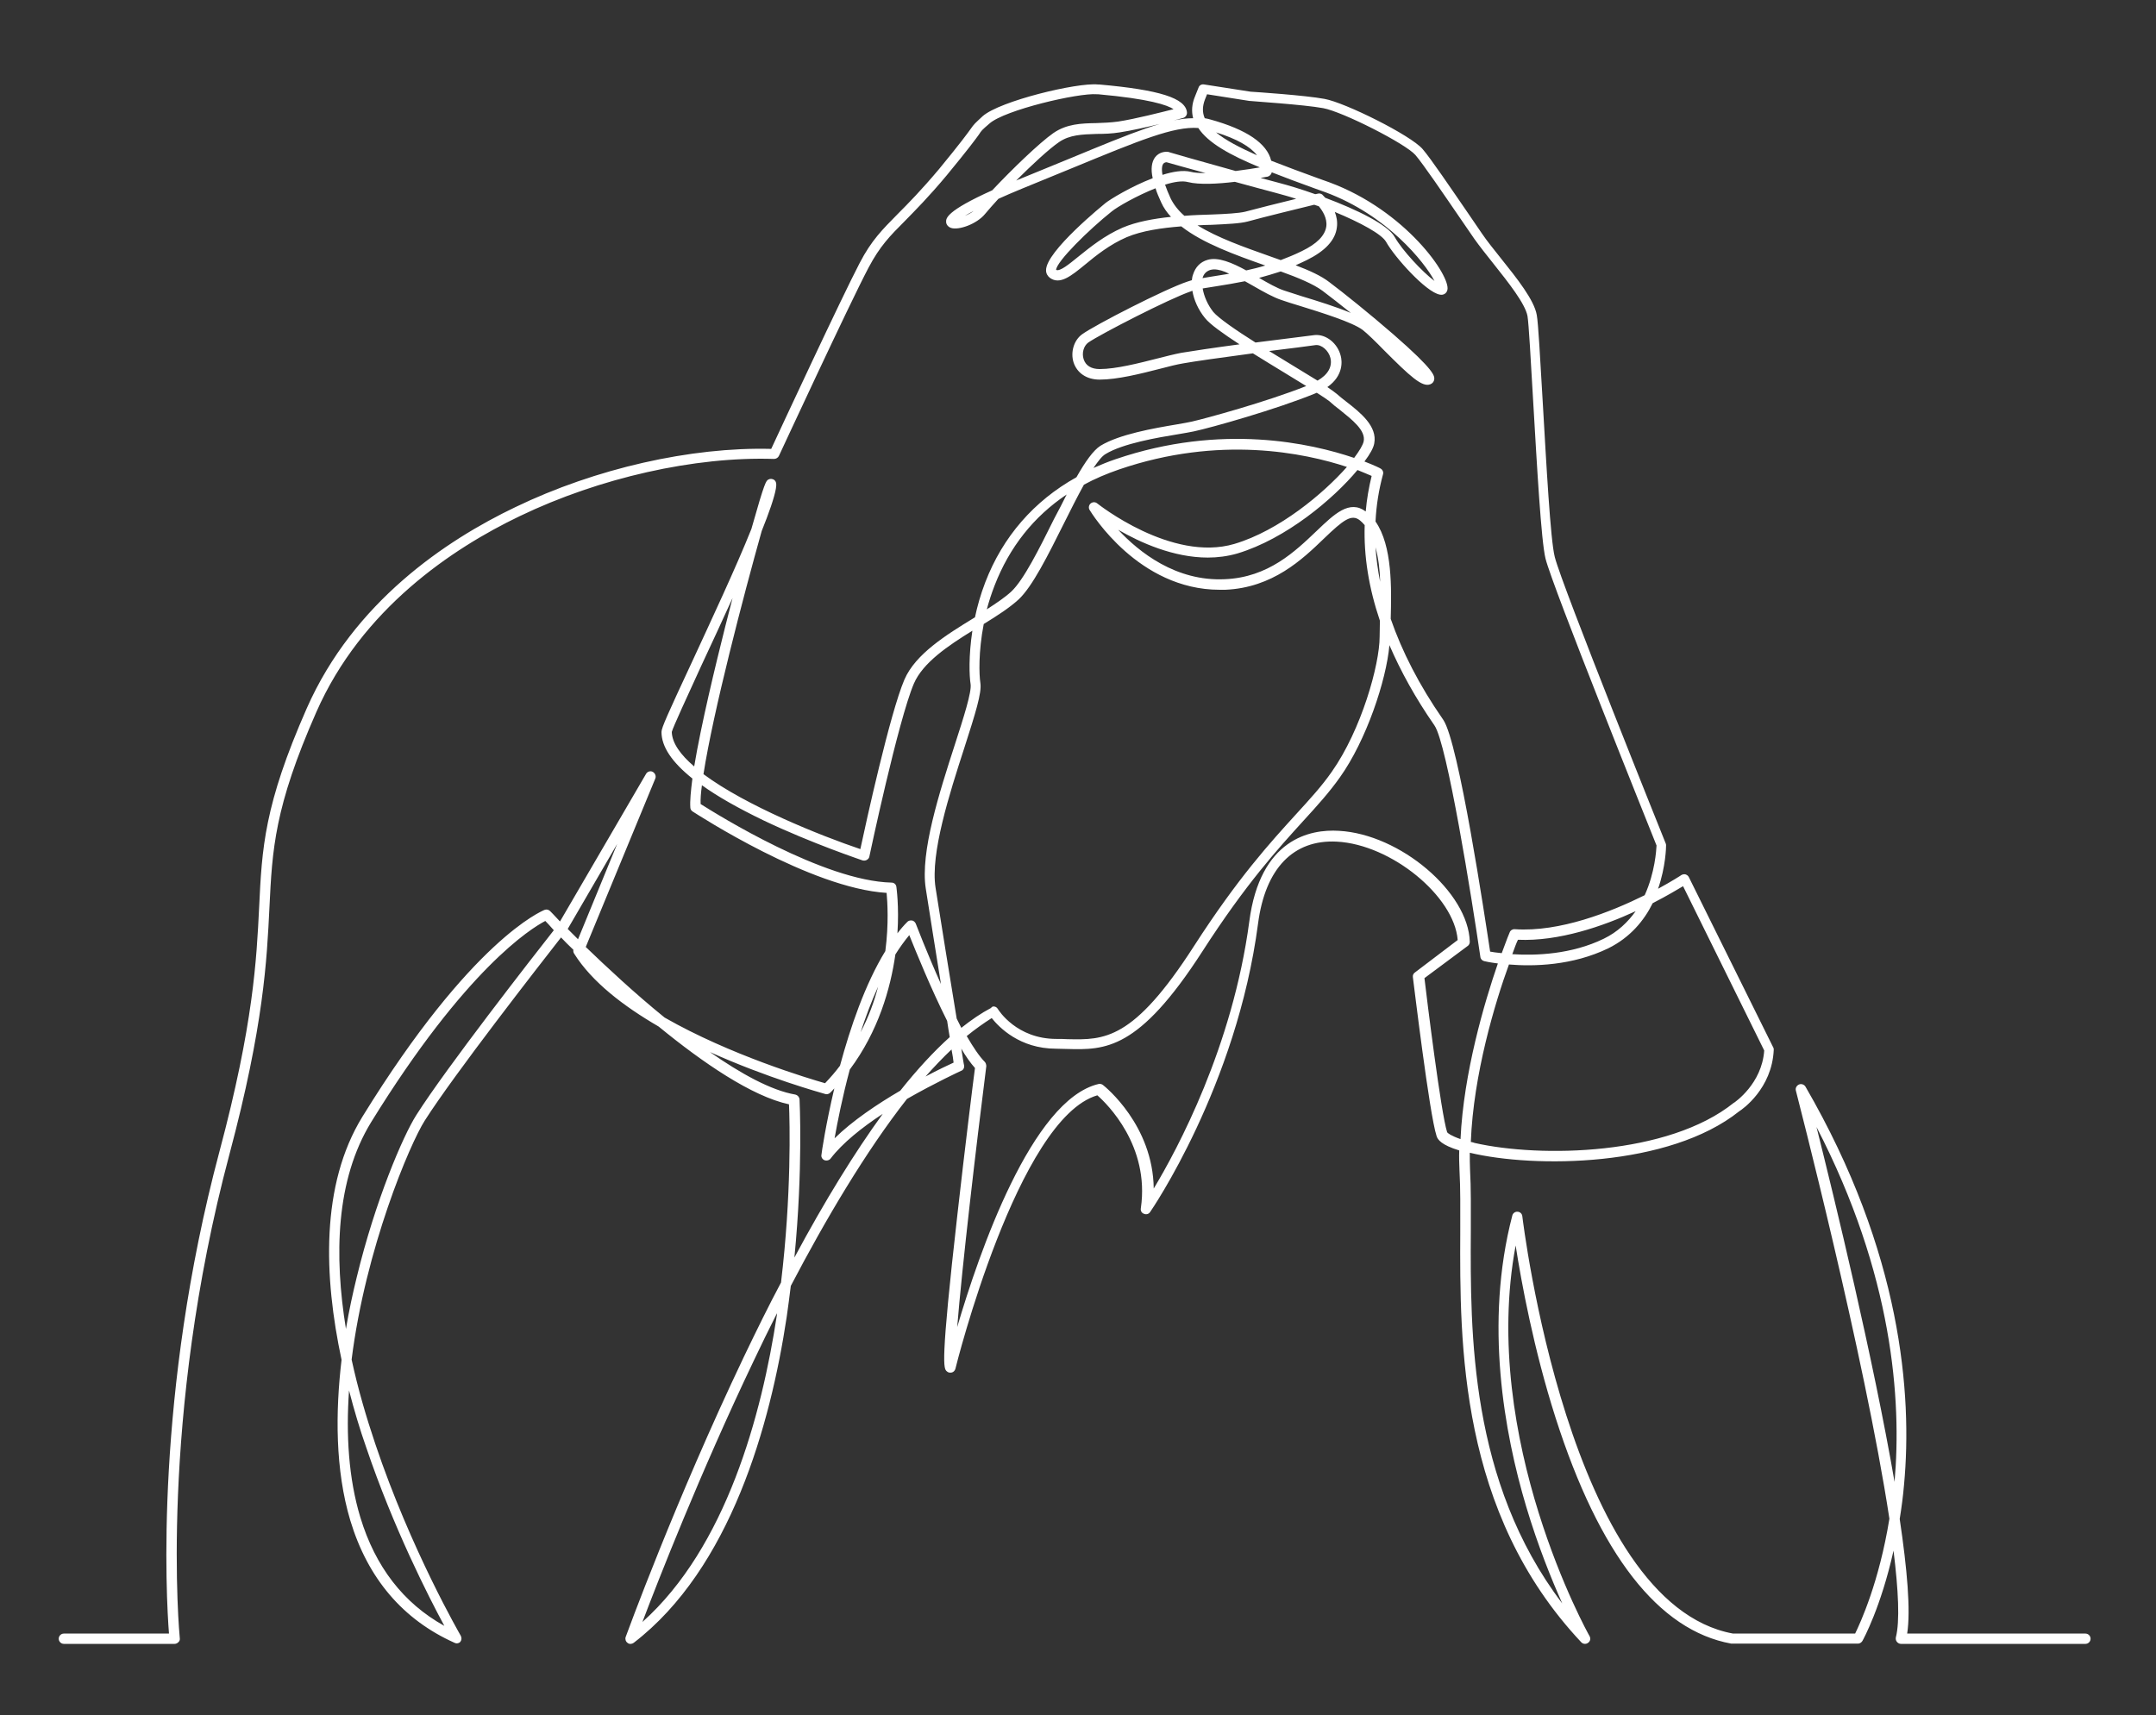
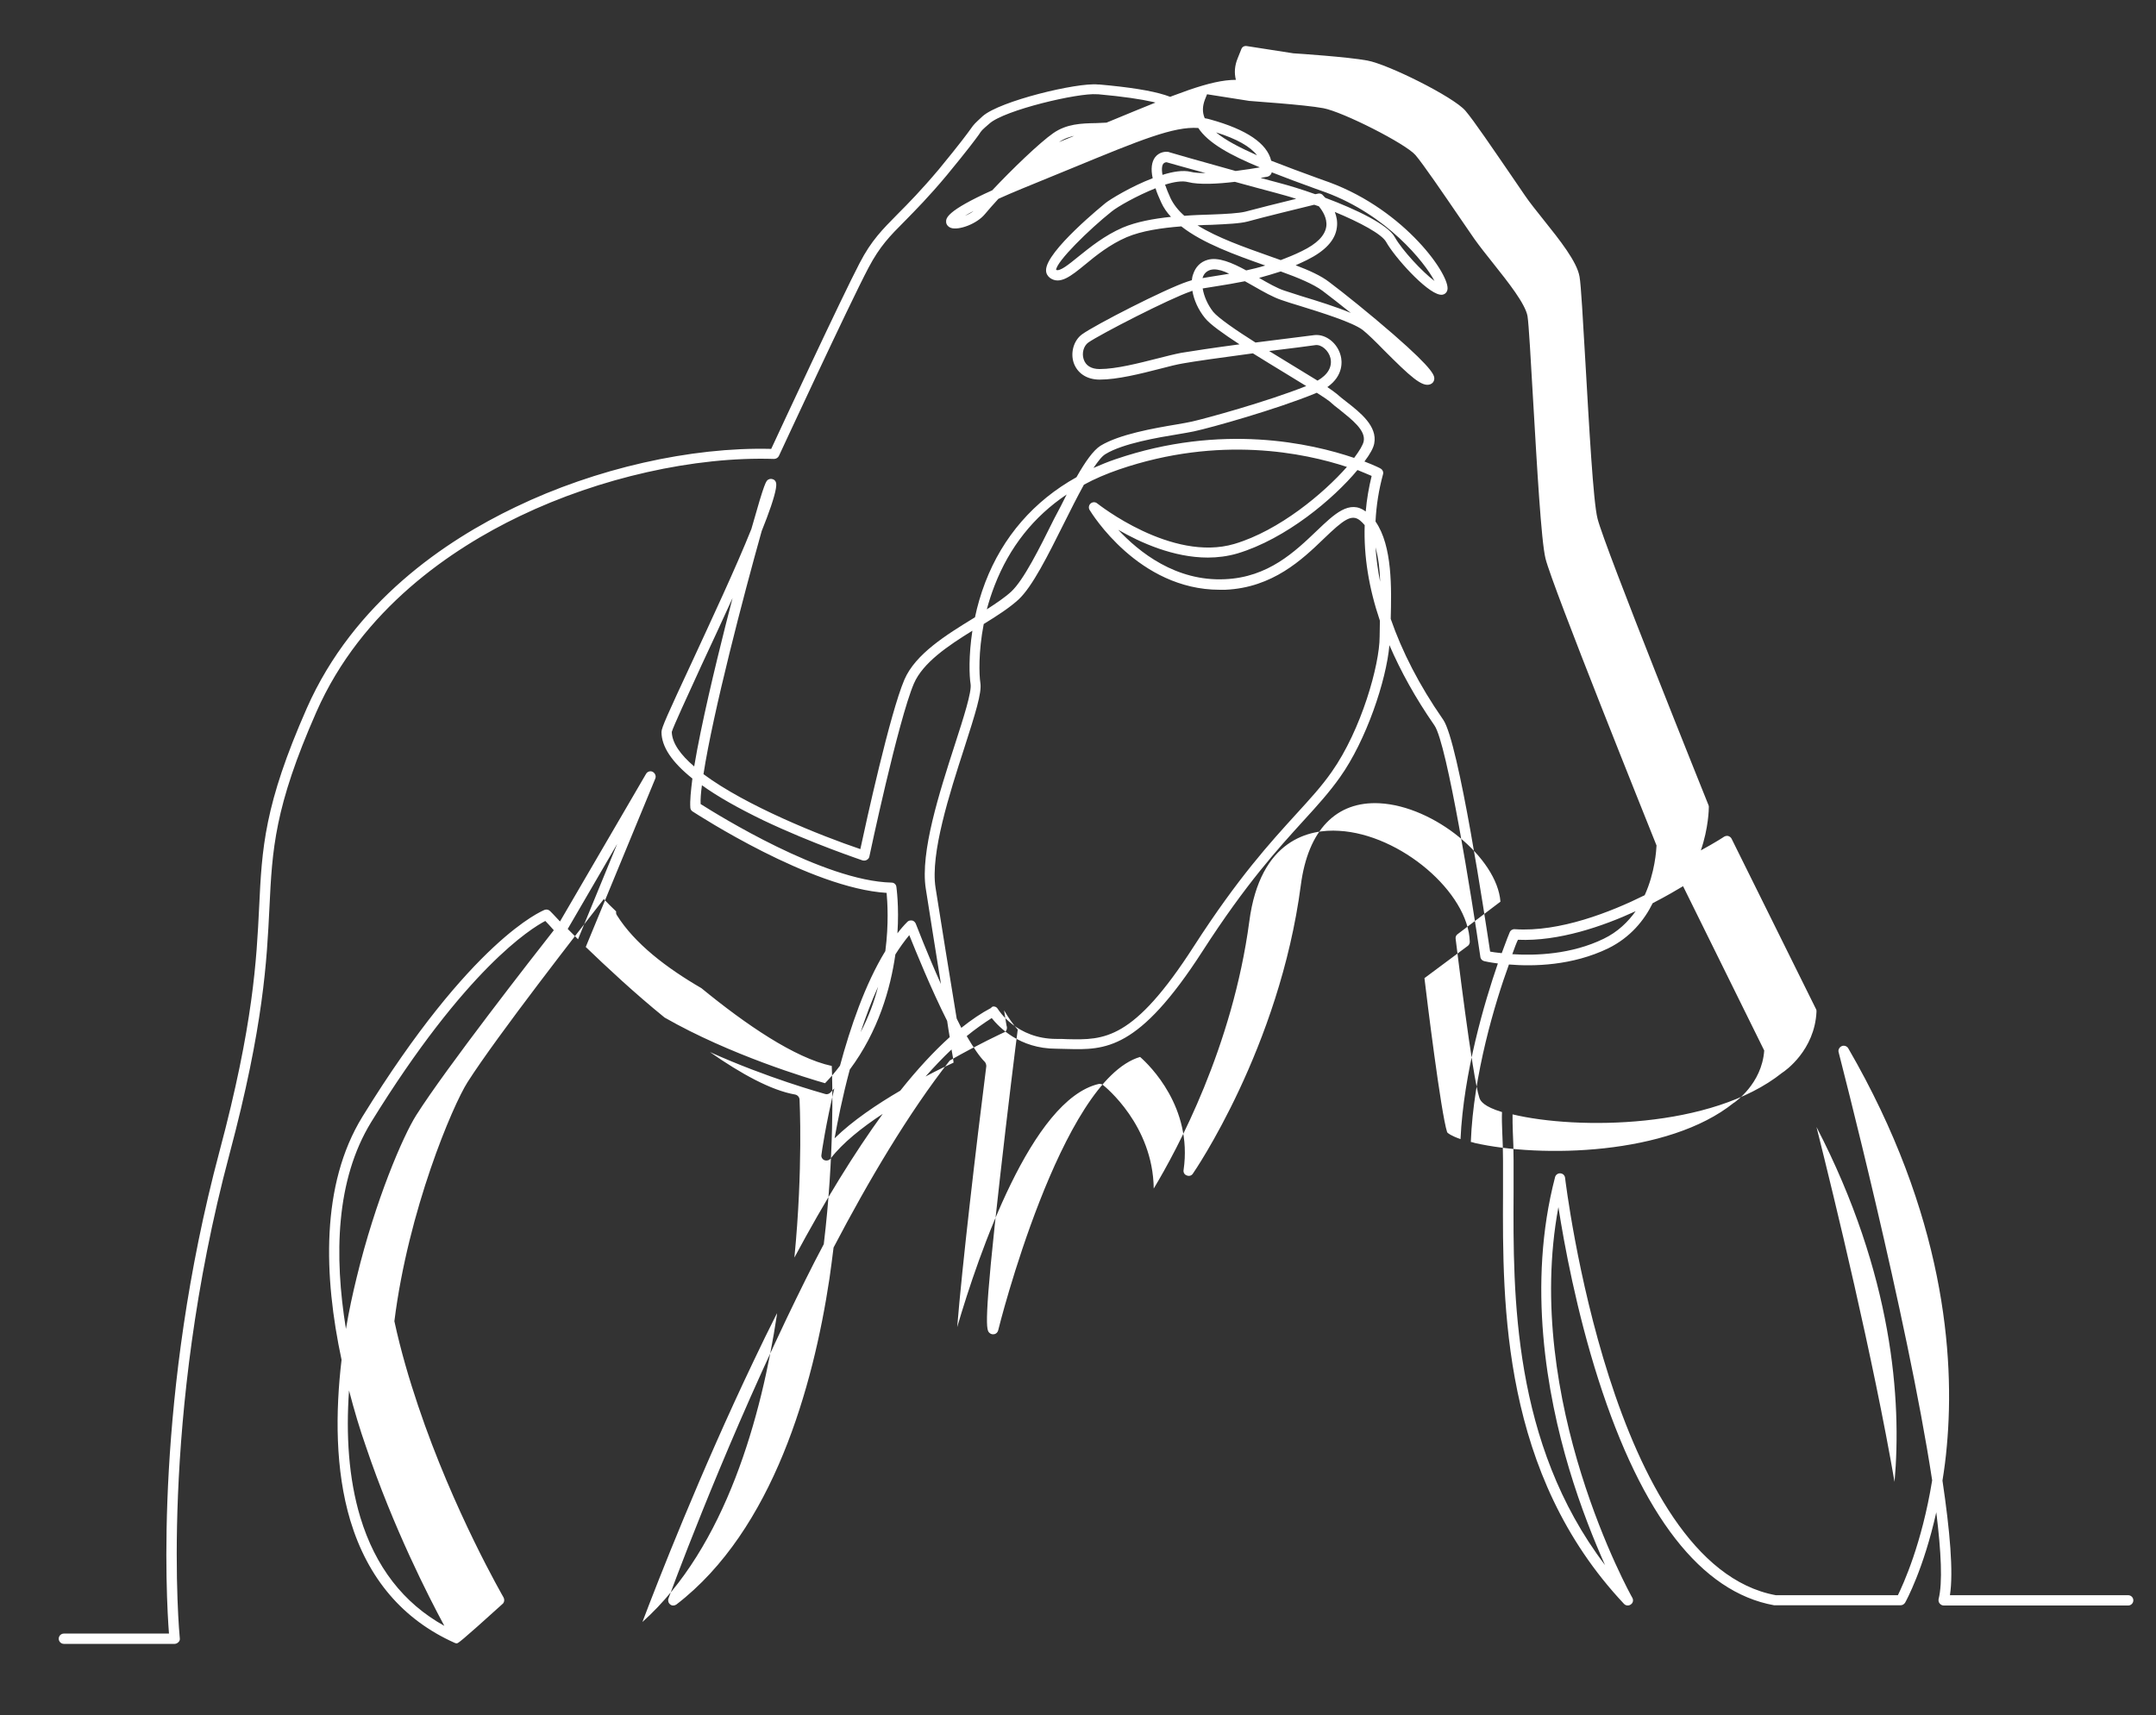
<svg xmlns="http://www.w3.org/2000/svg" version="1.1" x="0px" y="0px" viewBox="0 0 837 666" enable-background="new 0 0 837 666" xml:space="preserve">
  <rect x="0" y="0" width="837" height="666" fill="#333333" stroke="none" />
  <g id="background">
</g>
  <g id="line_art">
    <g>
-       <path fill="#ffffff" d="M177.3,638.1c-0.3,0-0.6-0.1-0.8-0.2c-20.1-9-33.7-25-40.5-47.5c-5.9-19.7-5.8-42.1-3.4-62.4    c-6.9-32.3-8.2-67.9,8.1-94.4c42.4-68.8,69.6-79.8,70.7-80.3c0.8-0.3,1.6-0.1,2.2,0.5c0.1,0.1,1.5,1.5,3.8,4l33.4-57.3    c0.5-0.9,1.7-1.3,2.6-0.8c0.9,0.5,1.4,1.6,1,2.6l-27,65.4c8.1,7.8,18.9,17.9,30.6,27.4c25.5,14.6,56,23.7,62.3,25.5    c2.1-2.2,4.1-4.5,5.8-6.8c4-14.8,9.7-31.6,17.6-44.5c1.4-10.7,0.8-19.2,0.5-22.6c-29.5-1.8-73.4-30.4-75.3-31.6    c-0.5-0.3-0.9-0.9-0.9-1.5c-0.2-2.6,0.2-6.5,0.8-11.3c-8-6.4-12-12.4-12-18.1c0-1.6,2.4-6.9,11.9-27.3c7.2-15.6,17-36.5,23-51.5    c0.1-0.2,0.1-0.5,0.2-0.7c5-17.7,5.5-18,6.4-18.5c0.7-0.4,1.5-0.3,2.2,0.1c1.1,0.8,0.9,2.1,0.7,3.5c-0.6,3.4-2.6,9.2-5.5,16.4    c-7,24.9-18.9,70.4-22.6,94.4c16.5,12.3,45.5,23.9,60.9,29.1c2.2-10.3,11.5-52.7,17.1-65.8c4.3-10,16.3-17.4,26.9-23.9    c0.2-0.1,0.3-0.2,0.5-0.3c0.9-4.3,2.2-8.9,4-13.6c6.8-17.7,18.9-31.6,35.4-40.8c3.4-6,6.5-10.4,9.3-12.2    c7.4-4.5,20.7-6.8,29.6-8.3c2.4-0.4,4.5-0.8,5.9-1.1c5.3-1.2,28.8-7.6,44.4-13.8c-2.4-1.5-5.2-3.2-8-4.9    c-4.2-2.6-8.6-5.2-12.7-7.8c-11.4,1.5-23.3,3.2-27.1,3.9c-2.4,0.4-5.6,1.2-9,2.1c-7.4,1.9-16.5,4.2-23.4,4.2    c-5,0-8.7-2.5-10.1-6.6c-1.3-4,0.1-8.7,3.3-11c4.8-3.5,32.2-17.6,41-20.5c0.5-0.2,1.1-0.3,1.6-0.5c0.1-0.8,0.2-1.6,0.5-2.3    c0.9-2.8,2.8-4.8,5.6-5.6c4.1-1.2,9.5,1.1,15,4.1c2.3-0.5,4.8-1.1,7.4-1.9c-11.6-4.1-24.2-8.6-32.6-15.2    c-7.6,0.6-15.3,1.7-21.2,4.2c-6.5,2.8-11.9,7.1-16.1,10.6c-5.5,4.5-9.8,8-13.7,5.2c-0.9-0.7-1.5-1.7-1.5-2.9    c-0.2-7.4,22.8-25.9,23-26.1c1.7-1.4,10-6.5,18.4-9.7c-0.8-3.6-0.4-6.3,0.9-8.1c1.6-2.1,4-2.3,5.2-2.1c0.1,0,0.2,0,0.3,0.1    c0.2,0.1,12.8,3.7,25.8,7.3c3.8-0.5,7.2-1,9.4-1.4c-11.6-4.8-20.1-9.5-23.9-15.3c-9.5-0.7-22.8,4.8-48.3,15.3    c-5.9,2.4-12.6,5.2-20,8.2c-3.6,1.5-6.7,2.8-9.3,4c-2,2.2-3.8,4.2-5.2,5.9c-3.2,3.9-10.2,6.4-13.2,5.4c-1.1-0.4-1.9-1.3-1.9-2.4    c0-1.3-0.1-4.1,17.9-12.2c7.7-8.2,18.4-18.5,23.7-22.2c5.2-3.6,10.8-3.8,16.7-3.9c2.8-0.1,5.6-0.2,8.5-0.6    c6.6-1,16.7-3.6,21.5-4.8c-2.4-1.6-9.3-4-29.3-5.8l-0.5,0c-7.1-0.6-35.8,6.1-41.7,11.4c-3,2.6-3,2.6-4.1,4.3    c-1.3,1.8-4,5.5-12.4,15.7c-7,8.4-12.2,13.6-16.3,17.8c-5.9,5.9-9.7,9.8-14.1,18.1c-7.6,14.4-34.5,72.5-34.8,73.1    c-0.3,0.7-1.1,1.2-1.9,1.2c-30.8-1-67.7,7.3-98.7,22.2c-26.3,12.6-61.4,36.1-79,76.1c-16.3,37-17.1,53.3-18.2,75.9    c-1,20.4-2.2,45.8-15.5,95.7c-27.5,103-19.4,187.1-19.3,188c0.1,0.6-0.1,1.1-0.5,1.5c-0.4,0.4-0.9,0.7-1.5,0.7h-43    c-1.1,0-2-0.9-2-2s0.9-2,2-2h40.8c-1.1-14-5.6-92.8,19.6-187.2c13.2-49.4,14.4-74.6,15.4-94.8c1.1-23,1.9-39.6,18.5-77.3    c18.2-41.2,54-65.2,81-78.1c31.1-15,68.1-23.4,99.3-22.6c3.9-8.4,27.3-58.7,34.3-72.1c4.6-8.9,8.9-13.1,14.8-19.1    c4.1-4.1,9.2-9.3,16.1-17.5c8.3-10.1,10.9-13.7,12.2-15.5c1.4-2,1.6-2.1,4.7-5c6.7-5.9,36.6-13.1,44.7-12.3l0.5,0    c23.6,2.1,33.5,5.3,34.1,10.8c0.1,1-0.5,1.9-1.5,2.2c-0.6,0.2-15.5,4.2-24.6,5.6c-3.1,0.5-6.1,0.6-9,0.6    c-5.6,0.2-10.4,0.3-14.6,3.2c-3.8,2.6-10.4,8.7-16.6,14.9c0.2-0.1,0.5-0.2,0.7-0.3c7.4-3,14.1-5.8,20-8.2    c24.9-10.3,38-15.7,48-15.7c-0.7-2.7-0.5-5.5,0.7-8.4l1.4-3.5c0.3-0.9,1.2-1.4,2.2-1.2l18,2.8c1.7,0.1,21.2,1.4,28.7,2.8    c7.9,1.4,33.5,14.1,38.1,19.5c3.2,3.7,11.1,15.4,17.5,24.7c2.1,3.1,4.1,6,5.6,8.2c1.9,2.8,4.5,6,7.2,9.4c6.4,8,13,16.3,14,22.1    c0.6,3.2,1.3,16.6,2.3,33.5c1.4,24,3,54,4.7,60.5c2.7,10.9,42.7,110.3,43.1,111.3c0.1,0.2,0.1,0.5,0.1,0.7c0,0.6-0.1,8.1-3.1,16.8    c5.5-3,8.9-5.2,9-5.3c0.5-0.3,1.1-0.4,1.6-0.3c0.6,0.2,1,0.5,1.3,1l32.8,66.2c0.2,0.3,0.2,0.6,0.2,1c-0.7,15-12.1,23-13.4,23.8    c-27.3,21.8-79.6,22.1-104.6,16.1c0,2.2,0,4.4,0.1,6.6c0.4,7,0.3,15.2,0.3,23.9c-0.2,39.3-0.5,97.1,35.5,144.5    c-4.1-9.2-9.4-22.2-14-37.6c-8.5-28.5-16.3-71.2-5.4-113c0.2-0.9,1.1-1.6,2.1-1.5c1,0.1,1.7,0.8,1.8,1.8    c0.2,1.5,18,150.3,81.8,162h47.4c2-4.1,9.3-19.9,13.3-44.6c-9.7-63.7-36-164.9-36.3-166.2c-0.3-1,0.3-2,1.2-2.4    c0.9-0.4,2,0,2.5,0.8c37.4,64.5,41.5,119.6,38.3,154.4c-0.4,4.7-1,9.2-1.7,13.5c2.9,19.5,4.3,35.5,2.9,44.5h69.2c1.1,0,2,0.9,2,2    s-0.9,2-2,2h-71.6c-0.6,0-1.2-0.3-1.6-0.8c-0.4-0.5-0.5-1.1-0.4-1.7c1.6-6.2,1-18.3-0.9-33.7c-4.9,22-11.7,34.4-12.1,35.1    c-0.4,0.6-1,1-1.7,1h-48.8c-0.1,0-0.2,0-0.4,0c-28.2-5.1-51.2-34.6-68.2-87.7c-8.5-26.6-13.3-52.7-15.5-66.9    c-14,75.1,28.2,150.9,28.7,151.7c0.5,0.9,0.3,2-0.6,2.6c-0.8,0.6-1.9,0.5-2.6-0.2c-47.5-50.5-47.2-116.1-47-159.6    c0-8.6,0.1-16.8-0.3-23.6c-0.1-2.6-0.2-5.2-0.1-7.8c-6.9-2.1-8.4-4.2-8.8-5.6c-2.8-8.5-8.9-59.6-9.2-61.7    c-0.1-0.7,0.2-1.4,0.8-1.8l16.6-12.6c-1.3-17-25.8-37.1-46.9-38.2c-16.9-0.9-27.8,10.4-30.6,31.8c-8.3,63.2-41.6,111.6-41.9,112    c-0.5,0.8-1.5,1.1-2.4,0.7c-0.9-0.3-1.4-1.2-1.2-2.2c3.5-24.2-13.1-40.5-16.9-43.8c-30.8,9-54.9,105.2-55.1,106.2    c-0.2,0.7-0.7,1.2-1.3,1.4c-0.7,0.2-1.5,0.1-2-0.4c-1.3-1.1-2.6-2.2,4.1-61.1c2.9-25.7,6.1-51.5,6.8-56.7    c-1.7-1.9-3.5-4.4-5.3-7.5c0.6,3.9,1,6.4,1.1,6.5c0.1,0.9-0.3,1.8-1.2,2.1c-0.2,0.1-9.8,4.5-21,10.9c-16,20.4-31.6,46.8-45.1,72.6    c-0.5,4-1,8-1.6,12.1c-6.3,41.8-21.8,97.6-59.4,126.5c-0.7,0.5-1.7,0.6-2.4,0c-0.7-0.5-1-1.5-0.7-2.3    c0.2-0.5,19.2-52.8,45.9-108.8c4.9-10.2,9.6-19.8,14.4-28.8c4.1-34.1,3.4-62.4,3.1-69.2c-14.4-3.1-33.4-16.1-50.6-30.2    c-13.6-7.9-25.9-17.3-32.8-28.3c-0.3-0.4-0.4-1-0.3-1.5c-1.8-1.7-3.4-3.3-4.8-4.8c-8.6,11-41.5,53.2-52.9,71.1    c-5.8,9.1-23,49.7-28.4,92.8c2.5,11.6,5.8,22.7,9.2,32.8c13.8,41.1,33,74.1,33.2,74.5c0.4,0.8,0.3,1.7-0.2,2.3    C178.4,637.9,177.8,638.1,177.3,638.1z M135.5,539.9c-1.2,17.1-0.2,34.1,4.4,49.3c5.8,19.1,16.7,33.3,32.6,42.1    c-6.1-11.3-19.8-38.1-30.4-69.5C139.7,555,137.5,547.6,135.5,539.9z M301.7,509.8c-3.2,6.3-6.2,12.5-9.1,18.6    c-20.9,43.8-37.1,85.3-43.2,101.4c32.5-29.1,46.3-80.3,52.2-119.2C301.6,510.3,301.6,510,301.7,509.8z M705.2,437.6    c7.1,28.3,22,89.7,30.3,137.8C738.3,543.7,734.9,495,705.2,437.6z M211.7,357.6c-5.6,2.9-30.9,18.6-67.6,78.1    c-13.8,22.5-14.4,52-9.8,80.3c1.2-7.2,2.7-14,4.2-20.1c7.2-29.7,17.9-54.7,23.1-62.9c11.6-18.3,45.3-61.5,53.4-71.8    C213.6,359.6,212.5,358.4,211.7,357.6z M375.3,402.3c2.5,4.3,4.9,7.9,7,10c0.4,0.4,0.6,1.1,0.6,1.7c-4,31.5-9.4,77.8-11.3,101.3    c8.4-28.6,28.9-88.3,54.9-94.4c0.6-0.1,1.2,0,1.7,0.4c0.9,0.7,19.4,15.6,19.7,40.2c9.1-15.1,30.6-55,37.1-103.7    c4.2-32.1,23.6-35.9,34.8-35.2c23.8,1.3,50.3,23.9,50.8,43.1c0,0.6-0.3,1.3-0.8,1.6L553,379.8c0.9,7.7,6.4,52.4,8.8,59.8    c0.2,0.4,1.5,1.4,5.2,2.7c1.2-25.8,9.3-53.1,14.5-68.2c-3.1-0.4-5-0.8-5.3-0.9c-0.8-0.2-1.4-0.8-1.5-1.7    c-3.3-22.6-12.9-82.7-17.8-89.8l-0.2-0.3c-7.2-10.4-12.9-20.7-17.3-30.9c-1.2,13.7-9,37-19.2,51.3c-4.1,5.8-8.7,10.9-14.1,16.8    c-9.9,10.9-22.3,24.4-39.3,50.8c-24.8,38.5-37.7,38.3-52.6,37.9c-1.4,0-2.8-0.1-4.2-0.1c-14.2,0-22.2-8.4-25-11.9    C381.9,397.3,378.6,399.6,375.3,402.3z M275.6,408.5c12,8.4,23.8,14.9,33.1,16.5c0.9,0.2,1.6,0.9,1.7,1.9c0,0.3,1.4,26.8-2,61.4    c11.9-22.2,23.4-40.8,34.3-55.8c-8.1,5.3-15.7,11.4-20.2,17.3c-0.5,0.7-1.5,1-2.4,0.7c-0.8-0.3-1.4-1.2-1.2-2.1    c0.1-1.1,1.7-11.8,5-25.8c-0.5,0.6-1,1.1-1.6,1.7c-0.5,0.5-1.3,0.7-1.9,0.5C318.7,424.3,298,418.6,275.6,408.5z M571,443.4    c0.5,0.1,1,0.2,1.5,0.4c25.5,5.8,75.1,4.9,100.6-15.6c0.1,0,0.1-0.1,0.2-0.1c0.1-0.1,10.7-7.2,11.6-20.2l-31.5-63.8    c-2.3,1.4-6.4,3.8-11.8,6.6c-3.3,6.7-8.7,13.3-17.2,17.5c-14,6.8-29.1,7.1-38.6,6.3C580.4,389.3,572,417.2,571,443.4z     M329.9,415.3c-2.9,10.8-4.8,20.5-5.9,26.7c6.9-6.8,16.6-13.3,25.5-18.5c6.6-8.3,13-15.2,19.2-20.8c-0.3-1.9-0.7-4-1-6.3    c-6.3-12.5-12.2-27.1-14.7-33.3c-1.9,2.3-3.7,4.8-5.4,7.5C345.7,383.9,341,400.4,329.9,415.3z M369.4,407.5    c-3.4,3.2-6.7,6.7-10.1,10.5c4.9-2.6,8.9-4.5,10.9-5.4C370.1,411.4,369.8,409.7,369.4,407.5z M385.7,390.8c0.7,0,1.3,0.3,1.7,1    c0.3,0.5,7.3,11.6,22.7,11.6c1.5,0,2.9,0,4.3,0.1c14.3,0.3,25.5,0.6,49.1-36.1c17.2-26.7,29.7-40.3,39.7-51.3    c5.3-5.8,9.9-10.8,13.8-16.4c11.5-16.3,18.6-41.6,18.6-52.5c0-1.8,0.1-4,0.1-6.2c-4.3-12.7-6.3-25.1-5.9-37.1    c-0.6-0.7-1.2-1.3-1.8-1.8c-3.3-2.7-6.5-0.2-14,7c-8.4,8.1-19.9,19.1-38.3,19.9c-0.7,0-1.5,0-2.2,0c-31.5,0-49.7-29.7-50.5-31    c-0.5-0.8-0.3-1.9,0.4-2.5c0.7-0.6,1.8-0.7,2.6,0c0.3,0.2,28.8,22.9,53.2,15.7c17.5-5.2,34.7-19.7,43.7-29.9    c-16.4-5.4-49.4-12.4-88.5,1c-4.9,1.7-9.4,3.6-13.6,5.9c-2.6,4.7-5.3,10.1-7.9,15.3c-6,12-12.1,24.3-17.5,29.3    c-3.5,3.2-8.3,6.3-13.5,9.5c-2.1,10.9-1.8,19.6-1.3,22.9c0.6,3.8-1.9,11.7-6.3,25.4c-5.6,17.3-13.2,40.9-11.1,54.1    c2.1,13.2,5.6,35.2,8.2,50.8c0.6,1.2,1.2,2.4,1.8,3.6c3.9-3.1,7.7-5.7,11.5-7.7C385.1,390.9,385.4,390.8,385.7,390.8z     M340.9,383.1c-2.6,5.7-4.8,11.7-6.8,17.7C337.2,394.9,339.4,388.9,340.9,383.1z M353.6,357.4c0.1,0,0.3,0,0.4,0    c0.7,0.1,1.2,0.6,1.5,1.2c0.1,0.2,4.3,11.3,9.8,23.5c-2.1-13.1-4.4-27.4-5.9-37.1c-2.2-14.1,5.3-37.3,11.3-55.9    c3.4-10.5,6.6-20.5,6.1-23.5c-0.5-3.1-0.8-10.9,0.7-20.7c-9.4,5.8-19.2,12.4-22.7,20.5c-6.1,14.3-17.2,66.7-17.3,67.2    c-0.1,0.6-0.5,1-1,1.3c-0.5,0.3-1.1,0.3-1.6,0.2c-0.2-0.1-19.5-6.5-38.6-15.6c-9.7-4.7-17.7-9.2-23.8-13.6c-0.4,3-0.6,5.5-0.5,7.3    c6.5,4.1,47.8,29.9,74.1,30.5c1,0,1.8,0.7,1.9,1.7c0,0.2,1.1,7.4,0.4,18c1.2-1.6,2.5-3.1,3.9-4.5    C352.6,357.6,353.1,357.4,353.6,357.4z M587.1,370.5c9.1,0.6,23,0.1,35.5-6c5.4-2.6,9.4-6.5,12.4-10.7    c-12.8,5.9-29.9,11.8-45.7,11.1C588.7,366.1,588,368,587.1,370.5z M578.5,369.5c1,0.2,2.5,0.4,4.5,0.6c1.8-5,3-7.9,3.1-8.1    c0.3-0.8,1.2-1.3,2-1.2c17.4,1.2,37.3-6.7,50.4-13.2c4-8.8,4.5-17.5,4.6-19.3c-3.1-7.8-40.4-100.5-43.1-111.4    c-1.7-6.9-3.3-35.7-4.8-61.2c-0.9-15.5-1.7-30.1-2.2-33c-0.9-4.8-7.4-13-13.2-20.3c-2.8-3.5-5.4-6.8-7.4-9.6    c-1.6-2.3-3.5-5.1-5.7-8.3c-6.3-9.2-14.2-20.8-17.2-24.3c-3.8-4.4-28.2-16.8-35.8-18.2c-7.5-1.4-28.1-2.7-28.4-2.8    c-0.1,0-0.1,0-0.2,0l-16.5-2.6l-0.8,2c-1,2.6-1.1,5-0.1,7.3c0,0,0,0,0,0c0.7,0.1,1.5,0.3,2.2,0.5c14.1,3.9,22,9.3,23.6,16    c5.6,2.2,11.8,4.5,18.4,6.9l4.2,1.5c29.7,11,47.2,36.5,45.8,41.8c-0.3,1.3-1.5,2.1-2.9,1.8c-5.4-0.9-17.7-14.7-20.9-20.5    c-1.7-3-10-7.5-19.9-11.6c0.7,1.8,1.1,3.8,0.8,6c-0.6,5-4.6,9.2-11.7,12.7c-1.5,0.7-2.9,1.4-4.3,2c5.3,2,9.9,4.1,13,6.5    c5.6,4.2,15.8,12.4,24.9,20.3c16.3,14.2,16,16.2,15.9,17.5c-0.1,0.9-0.7,1.6-1.5,1.9c-3.2,1.3-7.9-3.1-18-13.2    c-3.3-3.4-6.5-6.5-8.3-7.9c-4-3-15.9-6.7-24.6-9.4c-2.6-0.8-5-1.5-6.9-2.2c-3.3-1.1-7-3.2-11-5.5c-1.1-0.6-2.1-1.2-3.2-1.8    c-4,0.8-7.6,1.4-10.8,1.9c-2,0.3-3.9,0.6-5.6,0.9c0.5,3,1.9,6.3,4.1,9.1c2,2.4,8.8,7.1,16.4,11.9c10.1-1.3,19.7-2.5,23-2.9    c4.4-0.4,8.9,3.2,10.1,8.1c0.5,1.9,1.2,7.6-5.2,12.1c1.6,1.1,2.9,2,3.6,2.6c1.1,1,2.4,2,3.8,3.1c5.4,4.2,12.1,9.5,10.8,16.2    c-0.3,1.7-1.6,4.1-3.8,7c3.9,1.5,6.1,2.6,6.2,2.7c0.8,0.4,1.3,1.4,1,2.3c-1.6,5.9-2.6,12-2.9,18.3c6.6,9.5,6.2,26,5.9,37.8    c4.4,12.7,11.1,25.8,20.2,38.9l0.2,0.3C566.3,288.2,576.5,356.4,578.5,369.5z M220.4,360.7c1.2,1.2,2.5,2.5,4,4l15.2-37    L220.4,360.7z M260.8,284.2c0.1,4.3,3.4,8.9,8.7,13.4c2.7-16.3,8.3-39.4,12.1-54.5c0.9-3.6,1.9-7.3,2.8-10.9    c-4.1,9-8.3,18.1-12.1,26.2C266.9,270.2,261.3,282.3,260.8,284.2z M414.1,192c-12.8,8.6-22.2,20.4-28,35.4c-1.2,3.1-2.2,6.2-3,9.2    c3.7-2.4,7-4.6,9.5-6.9c4.8-4.5,10.8-16.5,16.6-28.2C411,198.2,412.6,195,414.1,192z M534,212.5c0.3,4.4,0.9,8.9,1.8,13.4    C535.7,221.2,535.1,216.6,534,212.5z M434.1,205.7c8.1,8.7,22.4,20.1,41.4,19.2c16.9-0.7,27.3-10.8,35.7-18.8    c6.8-6.5,12.7-12.2,19-7.5c0.4-4.7,1.2-9.3,2.3-13.8c-1.2-0.5-3-1.3-5.5-2.3c-9.3,11.2-27.7,26.7-46.6,32.4    c-3.8,1.1-7.7,1.6-11.5,1.6C455.6,216.5,442.7,210.7,434.1,205.7z M511.2,152.5c-0.2,0.1-0.5,0.2-0.7,0.3    c-14.9,6.1-40,13.2-47,14.7c-1.5,0.3-3.6,0.7-6.1,1.1c-8,1.3-21.5,3.6-28.2,7.7c-1.4,0.8-2.9,2.8-4.7,5.4c2.8-1.2,5.6-2.4,8.6-3.4    c41.3-14.1,76.1-6.1,92.6-0.5c2.1-2.8,3.4-5,3.7-6.4c0.9-4.3-4.6-8.5-9.3-12.3c-1.5-1.1-2.8-2.2-4-3.3    C515.3,155.2,513.6,154,511.2,152.5z M492.7,136.3c2.9,1.8,5.9,3.6,8.5,5.2c3.9,2.4,7.4,4.5,10.3,6.3c4-2.3,5.8-5.4,5-8.8    c-0.7-2.9-3.5-5.3-5.8-5C508,134.4,500.9,135.3,492.7,136.3z M462.9,112.9c-0.2,0.1-0.4,0.1-0.5,0.2c-8.3,2.8-35.3,16.7-39.9,19.9    c-1.8,1.3-2.6,4.1-1.8,6.5c0.8,2.5,3,3.8,6.2,3.8c6.4,0,15.3-2.3,22.4-4.1c3.5-0.9,6.7-1.7,9.3-2.2c3.5-0.6,12.8-2,22.6-3.3    c-6.3-4.1-11.5-7.8-13.4-10.2C465.2,120.3,463.5,116.5,462.9,112.9z M488.8,107.9c3.6,2.1,7,4,9.7,4.9c1.9,0.6,4.3,1.4,6.8,2.2    c6.3,1.9,13.6,4.2,19.1,6.5c-4-3.2-7.8-6.2-11-8.6c-3.5-2.6-9.5-5.1-16.2-7.5C494.3,106.3,491.5,107.2,488.8,107.9z M514.5,76.8    c12,4.5,24.3,10.4,27,15.3c2.8,5,10.7,13.5,15.4,17c-3.9-7.4-18.5-25.6-42.2-34.4l-4.2-1.5c-6.1-2.2-11.7-4.3-16.8-6.3    c0,0,0,0,0,0c-0.1,0.8-0.8,1.5-1.6,1.7c-0.2,0-1.2,0.2-2.7,0.5c2.5,0.7,4.9,1.3,7.1,1.9c3.8,1,8.8,2.5,14.1,4.4    c0.6-0.1,0.9-0.2,1-0.2c0.6-0.2,1.3,0,1.8,0.4C513.3,75.6,513.8,76,514.5,76.8z M471.3,104.6c-0.5,0-0.9,0.1-1.4,0.2    c-1.5,0.5-2.5,1.4-3,3c0,0.1,0,0.1-0.1,0.2c1.5-0.3,3.1-0.5,4.8-0.8c1.7-0.3,3.6-0.6,5.6-0.9C475.1,105.2,473,104.6,471.3,104.6z     M410,104.8c1.5,0.7,5-2.2,8.7-5.2c4.5-3.6,10-8.1,17.1-11.2c5.4-2.3,12.1-3.5,18.8-4.2c-1.6-1.7-2.9-3.6-3.8-5.6    c-0.9-2-1.7-3.8-2.2-5.5c-7.3,2.9-14.8,7.2-17,9C422.8,89.1,410.1,101.6,410,104.8z M464.9,87.5c7.7,4.8,18.2,8.5,27.8,11.9    c1.5,0.5,3.1,1.1,4.5,1.6c2.6-1,5.4-2.1,8.2-3.5c5.8-2.8,9-6,9.5-9.6c0.4-3.2-1.5-6.1-2.9-7.8c-0.6-0.2-1.2-0.4-1.8-0.6    c-5.3,1.3-19.7,4.8-25.8,6.5c-3,0.8-7.9,1-14.1,1.3C468.6,87.3,466.8,87.4,464.9,87.5z M378,81.9c-1.4,0.7-2.5,1.4-3.4,1.9    C375.8,83.3,377,82.7,378,81.9z M452.3,71.7c0.5,1.5,1.2,3.2,2.1,5.2c1.2,2.5,3,4.8,5.4,6.9c3.6-0.3,7.1-0.4,10.4-0.5    c5.7-0.2,10.7-0.5,13.2-1.1c4.5-1.2,13.2-3.4,19.8-5c-2.7-0.9-5.4-1.6-7.9-2.3c-4.7-1.2-10.3-2.8-15.9-4.3    c-6.5,0.8-13.9,1.2-18.2,0.1C459,70.1,455.8,70.6,452.3,71.7z M452.9,63c-0.3,0-0.9,0.1-1.3,0.6c-0.3,0.4-0.8,1.5-0.3,4.3    c4.1-1.3,8-1.9,10.9-1.2c1.5,0.4,3.5,0.5,5.8,0.5C460.2,65.1,454,63.3,452.9,63C452.9,63,452.9,63,452.9,63z M472.1,51.4    c3.7,3.1,9.2,5.9,15.9,8.9C485.4,56.9,480.1,53.9,472.1,51.4z" />
+       <path fill="#ffffff" d="M177.3,638.1c-0.3,0-0.6-0.1-0.8-0.2c-20.1-9-33.7-25-40.5-47.5c-5.9-19.7-5.8-42.1-3.4-62.4    c-6.9-32.3-8.2-67.9,8.1-94.4c42.4-68.8,69.6-79.8,70.7-80.3c0.8-0.3,1.6-0.1,2.2,0.5c0.1,0.1,1.5,1.5,3.8,4l33.4-57.3    c0.5-0.9,1.7-1.3,2.6-0.8c0.9,0.5,1.4,1.6,1,2.6l-27,65.4c8.1,7.8,18.9,17.9,30.6,27.4c25.5,14.6,56,23.7,62.3,25.5    c2.1-2.2,4.1-4.5,5.8-6.8c4-14.8,9.7-31.6,17.6-44.5c1.4-10.7,0.8-19.2,0.5-22.6c-29.5-1.8-73.4-30.4-75.3-31.6    c-0.5-0.3-0.9-0.9-0.9-1.5c-0.2-2.6,0.2-6.5,0.8-11.3c-8-6.4-12-12.4-12-18.1c0-1.6,2.4-6.9,11.9-27.3c7.2-15.6,17-36.5,23-51.5    c0.1-0.2,0.1-0.5,0.2-0.7c5-17.7,5.5-18,6.4-18.5c0.7-0.4,1.5-0.3,2.2,0.1c1.1,0.8,0.9,2.1,0.7,3.5c-0.6,3.4-2.6,9.2-5.5,16.4    c-7,24.9-18.9,70.4-22.6,94.4c16.5,12.3,45.5,23.9,60.9,29.1c2.2-10.3,11.5-52.7,17.1-65.8c4.3-10,16.3-17.4,26.9-23.9    c0.2-0.1,0.3-0.2,0.5-0.3c0.9-4.3,2.2-8.9,4-13.6c6.8-17.7,18.9-31.6,35.4-40.8c3.4-6,6.5-10.4,9.3-12.2    c7.4-4.5,20.7-6.8,29.6-8.3c2.4-0.4,4.5-0.8,5.9-1.1c5.3-1.2,28.8-7.6,44.4-13.8c-2.4-1.5-5.2-3.2-8-4.9    c-4.2-2.6-8.6-5.2-12.7-7.8c-11.4,1.5-23.3,3.2-27.1,3.9c-2.4,0.4-5.6,1.2-9,2.1c-7.4,1.9-16.5,4.2-23.4,4.2    c-5,0-8.7-2.5-10.1-6.6c-1.3-4,0.1-8.7,3.3-11c4.8-3.5,32.2-17.6,41-20.5c0.5-0.2,1.1-0.3,1.6-0.5c0.1-0.8,0.2-1.6,0.5-2.3    c0.9-2.8,2.8-4.8,5.6-5.6c4.1-1.2,9.5,1.1,15,4.1c2.3-0.5,4.8-1.1,7.4-1.9c-11.6-4.1-24.2-8.6-32.6-15.2    c-7.6,0.6-15.3,1.7-21.2,4.2c-6.5,2.8-11.9,7.1-16.1,10.6c-5.5,4.5-9.8,8-13.7,5.2c-0.9-0.7-1.5-1.7-1.5-2.9    c-0.2-7.4,22.8-25.9,23-26.1c1.7-1.4,10-6.5,18.4-9.7c-0.8-3.6-0.4-6.3,0.9-8.1c1.6-2.1,4-2.3,5.2-2.1c0.1,0,0.2,0,0.3,0.1    c0.2,0.1,12.8,3.7,25.8,7.3c3.8-0.5,7.2-1,9.4-1.4c-11.6-4.8-20.1-9.5-23.9-15.3c-9.5-0.7-22.8,4.8-48.3,15.3    c-5.9,2.4-12.6,5.2-20,8.2c-3.6,1.5-6.7,2.8-9.3,4c-2,2.2-3.8,4.2-5.2,5.9c-3.2,3.9-10.2,6.4-13.2,5.4c-1.1-0.4-1.9-1.3-1.9-2.4    c0-1.3-0.1-4.1,17.9-12.2c7.7-8.2,18.4-18.5,23.7-22.2c5.2-3.6,10.8-3.8,16.7-3.9c2.8-0.1,5.6-0.2,8.5-0.6    c6.6-1,16.7-3.6,21.5-4.8c-2.4-1.6-9.3-4-29.3-5.8l-0.5,0c-7.1-0.6-35.8,6.1-41.7,11.4c-3,2.6-3,2.6-4.1,4.3    c-1.3,1.8-4,5.5-12.4,15.7c-7,8.4-12.2,13.6-16.3,17.8c-5.9,5.9-9.7,9.8-14.1,18.1c-7.6,14.4-34.5,72.5-34.8,73.1    c-0.3,0.7-1.1,1.2-1.9,1.2c-30.8-1-67.7,7.3-98.7,22.2c-26.3,12.6-61.4,36.1-79,76.1c-16.3,37-17.1,53.3-18.2,75.9    c-1,20.4-2.2,45.8-15.5,95.7c-27.5,103-19.4,187.1-19.3,188c0.1,0.6-0.1,1.1-0.5,1.5c-0.4,0.4-0.9,0.7-1.5,0.7h-43    c-1.1,0-2-0.9-2-2s0.9-2,2-2h40.8c-1.1-14-5.6-92.8,19.6-187.2c13.2-49.4,14.4-74.6,15.4-94.8c1.1-23,1.9-39.6,18.5-77.3    c18.2-41.2,54-65.2,81-78.1c31.1-15,68.1-23.4,99.3-22.6c3.9-8.4,27.3-58.7,34.3-72.1c4.6-8.9,8.9-13.1,14.8-19.1    c4.1-4.1,9.2-9.3,16.1-17.5c8.3-10.1,10.9-13.7,12.2-15.5c1.4-2,1.6-2.1,4.7-5c6.7-5.9,36.6-13.1,44.7-12.3l0.5,0    c23.6,2.1,33.5,5.3,34.1,10.8c0.1,1-0.5,1.9-1.5,2.2c-0.6,0.2-15.5,4.2-24.6,5.6c-3.1,0.5-6.1,0.6-9,0.6    c-5.6,0.2-10.4,0.3-14.6,3.2c0.2-0.1,0.5-0.2,0.7-0.3c7.4-3,14.1-5.8,20-8.2    c24.9-10.3,38-15.7,48-15.7c-0.7-2.7-0.5-5.5,0.7-8.4l1.4-3.5c0.3-0.9,1.2-1.4,2.2-1.2l18,2.8c1.7,0.1,21.2,1.4,28.7,2.8    c7.9,1.4,33.5,14.1,38.1,19.5c3.2,3.7,11.1,15.4,17.5,24.7c2.1,3.1,4.1,6,5.6,8.2c1.9,2.8,4.5,6,7.2,9.4c6.4,8,13,16.3,14,22.1    c0.6,3.2,1.3,16.6,2.3,33.5c1.4,24,3,54,4.7,60.5c2.7,10.9,42.7,110.3,43.1,111.3c0.1,0.2,0.1,0.5,0.1,0.7c0,0.6-0.1,8.1-3.1,16.8    c5.5-3,8.9-5.2,9-5.3c0.5-0.3,1.1-0.4,1.6-0.3c0.6,0.2,1,0.5,1.3,1l32.8,66.2c0.2,0.3,0.2,0.6,0.2,1c-0.7,15-12.1,23-13.4,23.8    c-27.3,21.8-79.6,22.1-104.6,16.1c0,2.2,0,4.4,0.1,6.6c0.4,7,0.3,15.2,0.3,23.9c-0.2,39.3-0.5,97.1,35.5,144.5    c-4.1-9.2-9.4-22.2-14-37.6c-8.5-28.5-16.3-71.2-5.4-113c0.2-0.9,1.1-1.6,2.1-1.5c1,0.1,1.7,0.8,1.8,1.8    c0.2,1.5,18,150.3,81.8,162h47.4c2-4.1,9.3-19.9,13.3-44.6c-9.7-63.7-36-164.9-36.3-166.2c-0.3-1,0.3-2,1.2-2.4    c0.9-0.4,2,0,2.5,0.8c37.4,64.5,41.5,119.6,38.3,154.4c-0.4,4.7-1,9.2-1.7,13.5c2.9,19.5,4.3,35.5,2.9,44.5h69.2c1.1,0,2,0.9,2,2    s-0.9,2-2,2h-71.6c-0.6,0-1.2-0.3-1.6-0.8c-0.4-0.5-0.5-1.1-0.4-1.7c1.6-6.2,1-18.3-0.9-33.7c-4.9,22-11.7,34.4-12.1,35.1    c-0.4,0.6-1,1-1.7,1h-48.8c-0.1,0-0.2,0-0.4,0c-28.2-5.1-51.2-34.6-68.2-87.7c-8.5-26.6-13.3-52.7-15.5-66.9    c-14,75.1,28.2,150.9,28.7,151.7c0.5,0.9,0.3,2-0.6,2.6c-0.8,0.6-1.9,0.5-2.6-0.2c-47.5-50.5-47.2-116.1-47-159.6    c0-8.6,0.1-16.8-0.3-23.6c-0.1-2.6-0.2-5.2-0.1-7.8c-6.9-2.1-8.4-4.2-8.8-5.6c-2.8-8.5-8.9-59.6-9.2-61.7    c-0.1-0.7,0.2-1.4,0.8-1.8l16.6-12.6c-1.3-17-25.8-37.1-46.9-38.2c-16.9-0.9-27.8,10.4-30.6,31.8c-8.3,63.2-41.6,111.6-41.9,112    c-0.5,0.8-1.5,1.1-2.4,0.7c-0.9-0.3-1.4-1.2-1.2-2.2c3.5-24.2-13.1-40.5-16.9-43.8c-30.8,9-54.9,105.2-55.1,106.2    c-0.2,0.7-0.7,1.2-1.3,1.4c-0.7,0.2-1.5,0.1-2-0.4c-1.3-1.1-2.6-2.2,4.1-61.1c2.9-25.7,6.1-51.5,6.8-56.7    c-1.7-1.9-3.5-4.4-5.3-7.5c0.6,3.9,1,6.4,1.1,6.5c0.1,0.9-0.3,1.8-1.2,2.1c-0.2,0.1-9.8,4.5-21,10.9c-16,20.4-31.6,46.8-45.1,72.6    c-0.5,4-1,8-1.6,12.1c-6.3,41.8-21.8,97.6-59.4,126.5c-0.7,0.5-1.7,0.6-2.4,0c-0.7-0.5-1-1.5-0.7-2.3    c0.2-0.5,19.2-52.8,45.9-108.8c4.9-10.2,9.6-19.8,14.4-28.8c4.1-34.1,3.4-62.4,3.1-69.2c-14.4-3.1-33.4-16.1-50.6-30.2    c-13.6-7.9-25.9-17.3-32.8-28.3c-0.3-0.4-0.4-1-0.3-1.5c-1.8-1.7-3.4-3.3-4.8-4.8c-8.6,11-41.5,53.2-52.9,71.1    c-5.8,9.1-23,49.7-28.4,92.8c2.5,11.6,5.8,22.7,9.2,32.8c13.8,41.1,33,74.1,33.2,74.5c0.4,0.8,0.3,1.7-0.2,2.3    C178.4,637.9,177.8,638.1,177.3,638.1z M135.5,539.9c-1.2,17.1-0.2,34.1,4.4,49.3c5.8,19.1,16.7,33.3,32.6,42.1    c-6.1-11.3-19.8-38.1-30.4-69.5C139.7,555,137.5,547.6,135.5,539.9z M301.7,509.8c-3.2,6.3-6.2,12.5-9.1,18.6    c-20.9,43.8-37.1,85.3-43.2,101.4c32.5-29.1,46.3-80.3,52.2-119.2C301.6,510.3,301.6,510,301.7,509.8z M705.2,437.6    c7.1,28.3,22,89.7,30.3,137.8C738.3,543.7,734.9,495,705.2,437.6z M211.7,357.6c-5.6,2.9-30.9,18.6-67.6,78.1    c-13.8,22.5-14.4,52-9.8,80.3c1.2-7.2,2.7-14,4.2-20.1c7.2-29.7,17.9-54.7,23.1-62.9c11.6-18.3,45.3-61.5,53.4-71.8    C213.6,359.6,212.5,358.4,211.7,357.6z M375.3,402.3c2.5,4.3,4.9,7.9,7,10c0.4,0.4,0.6,1.1,0.6,1.7c-4,31.5-9.4,77.8-11.3,101.3    c8.4-28.6,28.9-88.3,54.9-94.4c0.6-0.1,1.2,0,1.7,0.4c0.9,0.7,19.4,15.6,19.7,40.2c9.1-15.1,30.6-55,37.1-103.7    c4.2-32.1,23.6-35.9,34.8-35.2c23.8,1.3,50.3,23.9,50.8,43.1c0,0.6-0.3,1.3-0.8,1.6L553,379.8c0.9,7.7,6.4,52.4,8.8,59.8    c0.2,0.4,1.5,1.4,5.2,2.7c1.2-25.8,9.3-53.1,14.5-68.2c-3.1-0.4-5-0.8-5.3-0.9c-0.8-0.2-1.4-0.8-1.5-1.7    c-3.3-22.6-12.9-82.7-17.8-89.8l-0.2-0.3c-7.2-10.4-12.9-20.7-17.3-30.9c-1.2,13.7-9,37-19.2,51.3c-4.1,5.8-8.7,10.9-14.1,16.8    c-9.9,10.9-22.3,24.4-39.3,50.8c-24.8,38.5-37.7,38.3-52.6,37.9c-1.4,0-2.8-0.1-4.2-0.1c-14.2,0-22.2-8.4-25-11.9    C381.9,397.3,378.6,399.6,375.3,402.3z M275.6,408.5c12,8.4,23.8,14.9,33.1,16.5c0.9,0.2,1.6,0.9,1.7,1.9c0,0.3,1.4,26.8-2,61.4    c11.9-22.2,23.4-40.8,34.3-55.8c-8.1,5.3-15.7,11.4-20.2,17.3c-0.5,0.7-1.5,1-2.4,0.7c-0.8-0.3-1.4-1.2-1.2-2.1    c0.1-1.1,1.7-11.8,5-25.8c-0.5,0.6-1,1.1-1.6,1.7c-0.5,0.5-1.3,0.7-1.9,0.5C318.7,424.3,298,418.6,275.6,408.5z M571,443.4    c0.5,0.1,1,0.2,1.5,0.4c25.5,5.8,75.1,4.9,100.6-15.6c0.1,0,0.1-0.1,0.2-0.1c0.1-0.1,10.7-7.2,11.6-20.2l-31.5-63.8    c-2.3,1.4-6.4,3.8-11.8,6.6c-3.3,6.7-8.7,13.3-17.2,17.5c-14,6.8-29.1,7.1-38.6,6.3C580.4,389.3,572,417.2,571,443.4z     M329.9,415.3c-2.9,10.8-4.8,20.5-5.9,26.7c6.9-6.8,16.6-13.3,25.5-18.5c6.6-8.3,13-15.2,19.2-20.8c-0.3-1.9-0.7-4-1-6.3    c-6.3-12.5-12.2-27.1-14.7-33.3c-1.9,2.3-3.7,4.8-5.4,7.5C345.7,383.9,341,400.4,329.9,415.3z M369.4,407.5    c-3.4,3.2-6.7,6.7-10.1,10.5c4.9-2.6,8.9-4.5,10.9-5.4C370.1,411.4,369.8,409.7,369.4,407.5z M385.7,390.8c0.7,0,1.3,0.3,1.7,1    c0.3,0.5,7.3,11.6,22.7,11.6c1.5,0,2.9,0,4.3,0.1c14.3,0.3,25.5,0.6,49.1-36.1c17.2-26.7,29.7-40.3,39.7-51.3    c5.3-5.8,9.9-10.8,13.8-16.4c11.5-16.3,18.6-41.6,18.6-52.5c0-1.8,0.1-4,0.1-6.2c-4.3-12.7-6.3-25.1-5.9-37.1    c-0.6-0.7-1.2-1.3-1.8-1.8c-3.3-2.7-6.5-0.2-14,7c-8.4,8.1-19.9,19.1-38.3,19.9c-0.7,0-1.5,0-2.2,0c-31.5,0-49.7-29.7-50.5-31    c-0.5-0.8-0.3-1.9,0.4-2.5c0.7-0.6,1.8-0.7,2.6,0c0.3,0.2,28.8,22.9,53.2,15.7c17.5-5.2,34.7-19.7,43.7-29.9    c-16.4-5.4-49.4-12.4-88.5,1c-4.9,1.7-9.4,3.6-13.6,5.9c-2.6,4.7-5.3,10.1-7.9,15.3c-6,12-12.1,24.3-17.5,29.3    c-3.5,3.2-8.3,6.3-13.5,9.5c-2.1,10.9-1.8,19.6-1.3,22.9c0.6,3.8-1.9,11.7-6.3,25.4c-5.6,17.3-13.2,40.9-11.1,54.1    c2.1,13.2,5.6,35.2,8.2,50.8c0.6,1.2,1.2,2.4,1.8,3.6c3.9-3.1,7.7-5.7,11.5-7.7C385.1,390.9,385.4,390.8,385.7,390.8z     M340.9,383.1c-2.6,5.7-4.8,11.7-6.8,17.7C337.2,394.9,339.4,388.9,340.9,383.1z M353.6,357.4c0.1,0,0.3,0,0.4,0    c0.7,0.1,1.2,0.6,1.5,1.2c0.1,0.2,4.3,11.3,9.8,23.5c-2.1-13.1-4.4-27.4-5.9-37.1c-2.2-14.1,5.3-37.3,11.3-55.9    c3.4-10.5,6.6-20.5,6.1-23.5c-0.5-3.1-0.8-10.9,0.7-20.7c-9.4,5.8-19.2,12.4-22.7,20.5c-6.1,14.3-17.2,66.7-17.3,67.2    c-0.1,0.6-0.5,1-1,1.3c-0.5,0.3-1.1,0.3-1.6,0.2c-0.2-0.1-19.5-6.5-38.6-15.6c-9.7-4.7-17.7-9.2-23.8-13.6c-0.4,3-0.6,5.5-0.5,7.3    c6.5,4.1,47.8,29.9,74.1,30.5c1,0,1.8,0.7,1.9,1.7c0,0.2,1.1,7.4,0.4,18c1.2-1.6,2.5-3.1,3.9-4.5    C352.6,357.6,353.1,357.4,353.6,357.4z M587.1,370.5c9.1,0.6,23,0.1,35.5-6c5.4-2.6,9.4-6.5,12.4-10.7    c-12.8,5.9-29.9,11.8-45.7,11.1C588.7,366.1,588,368,587.1,370.5z M578.5,369.5c1,0.2,2.5,0.4,4.5,0.6c1.8-5,3-7.9,3.1-8.1    c0.3-0.8,1.2-1.3,2-1.2c17.4,1.2,37.3-6.7,50.4-13.2c4-8.8,4.5-17.5,4.6-19.3c-3.1-7.8-40.4-100.5-43.1-111.4    c-1.7-6.9-3.3-35.7-4.8-61.2c-0.9-15.5-1.7-30.1-2.2-33c-0.9-4.8-7.4-13-13.2-20.3c-2.8-3.5-5.4-6.8-7.4-9.6    c-1.6-2.3-3.5-5.1-5.7-8.3c-6.3-9.2-14.2-20.8-17.2-24.3c-3.8-4.4-28.2-16.8-35.8-18.2c-7.5-1.4-28.1-2.7-28.4-2.8    c-0.1,0-0.1,0-0.2,0l-16.5-2.6l-0.8,2c-1,2.6-1.1,5-0.1,7.3c0,0,0,0,0,0c0.7,0.1,1.5,0.3,2.2,0.5c14.1,3.9,22,9.3,23.6,16    c5.6,2.2,11.8,4.5,18.4,6.9l4.2,1.5c29.7,11,47.2,36.5,45.8,41.8c-0.3,1.3-1.5,2.1-2.9,1.8c-5.4-0.9-17.7-14.7-20.9-20.5    c-1.7-3-10-7.5-19.9-11.6c0.7,1.8,1.1,3.8,0.8,6c-0.6,5-4.6,9.2-11.7,12.7c-1.5,0.7-2.9,1.4-4.3,2c5.3,2,9.9,4.1,13,6.5    c5.6,4.2,15.8,12.4,24.9,20.3c16.3,14.2,16,16.2,15.9,17.5c-0.1,0.9-0.7,1.6-1.5,1.9c-3.2,1.3-7.9-3.1-18-13.2    c-3.3-3.4-6.5-6.5-8.3-7.9c-4-3-15.9-6.7-24.6-9.4c-2.6-0.8-5-1.5-6.9-2.2c-3.3-1.1-7-3.2-11-5.5c-1.1-0.6-2.1-1.2-3.2-1.8    c-4,0.8-7.6,1.4-10.8,1.9c-2,0.3-3.9,0.6-5.6,0.9c0.5,3,1.9,6.3,4.1,9.1c2,2.4,8.8,7.1,16.4,11.9c10.1-1.3,19.7-2.5,23-2.9    c4.4-0.4,8.9,3.2,10.1,8.1c0.5,1.9,1.2,7.6-5.2,12.1c1.6,1.1,2.9,2,3.6,2.6c1.1,1,2.4,2,3.8,3.1c5.4,4.2,12.1,9.5,10.8,16.2    c-0.3,1.7-1.6,4.1-3.8,7c3.9,1.5,6.1,2.6,6.2,2.7c0.8,0.4,1.3,1.4,1,2.3c-1.6,5.9-2.6,12-2.9,18.3c6.6,9.5,6.2,26,5.9,37.8    c4.4,12.7,11.1,25.8,20.2,38.9l0.2,0.3C566.3,288.2,576.5,356.4,578.5,369.5z M220.4,360.7c1.2,1.2,2.5,2.5,4,4l15.2-37    L220.4,360.7z M260.8,284.2c0.1,4.3,3.4,8.9,8.7,13.4c2.7-16.3,8.3-39.4,12.1-54.5c0.9-3.6,1.9-7.3,2.8-10.9    c-4.1,9-8.3,18.1-12.1,26.2C266.9,270.2,261.3,282.3,260.8,284.2z M414.1,192c-12.8,8.6-22.2,20.4-28,35.4c-1.2,3.1-2.2,6.2-3,9.2    c3.7-2.4,7-4.6,9.5-6.9c4.8-4.5,10.8-16.5,16.6-28.2C411,198.2,412.6,195,414.1,192z M534,212.5c0.3,4.4,0.9,8.9,1.8,13.4    C535.7,221.2,535.1,216.6,534,212.5z M434.1,205.7c8.1,8.7,22.4,20.1,41.4,19.2c16.9-0.7,27.3-10.8,35.7-18.8    c6.8-6.5,12.7-12.2,19-7.5c0.4-4.7,1.2-9.3,2.3-13.8c-1.2-0.5-3-1.3-5.5-2.3c-9.3,11.2-27.7,26.7-46.6,32.4    c-3.8,1.1-7.7,1.6-11.5,1.6C455.6,216.5,442.7,210.7,434.1,205.7z M511.2,152.5c-0.2,0.1-0.5,0.2-0.7,0.3    c-14.9,6.1-40,13.2-47,14.7c-1.5,0.3-3.6,0.7-6.1,1.1c-8,1.3-21.5,3.6-28.2,7.7c-1.4,0.8-2.9,2.8-4.7,5.4c2.8-1.2,5.6-2.4,8.6-3.4    c41.3-14.1,76.1-6.1,92.6-0.5c2.1-2.8,3.4-5,3.7-6.4c0.9-4.3-4.6-8.5-9.3-12.3c-1.5-1.1-2.8-2.2-4-3.3    C515.3,155.2,513.6,154,511.2,152.5z M492.7,136.3c2.9,1.8,5.9,3.6,8.5,5.2c3.9,2.4,7.4,4.5,10.3,6.3c4-2.3,5.8-5.4,5-8.8    c-0.7-2.9-3.5-5.3-5.8-5C508,134.4,500.9,135.3,492.7,136.3z M462.9,112.9c-0.2,0.1-0.4,0.1-0.5,0.2c-8.3,2.8-35.3,16.7-39.9,19.9    c-1.8,1.3-2.6,4.1-1.8,6.5c0.8,2.5,3,3.8,6.2,3.8c6.4,0,15.3-2.3,22.4-4.1c3.5-0.9,6.7-1.7,9.3-2.2c3.5-0.6,12.8-2,22.6-3.3    c-6.3-4.1-11.5-7.8-13.4-10.2C465.2,120.3,463.5,116.5,462.9,112.9z M488.8,107.9c3.6,2.1,7,4,9.7,4.9c1.9,0.6,4.3,1.4,6.8,2.2    c6.3,1.9,13.6,4.2,19.1,6.5c-4-3.2-7.8-6.2-11-8.6c-3.5-2.6-9.5-5.1-16.2-7.5C494.3,106.3,491.5,107.2,488.8,107.9z M514.5,76.8    c12,4.5,24.3,10.4,27,15.3c2.8,5,10.7,13.5,15.4,17c-3.9-7.4-18.5-25.6-42.2-34.4l-4.2-1.5c-6.1-2.2-11.7-4.3-16.8-6.3    c0,0,0,0,0,0c-0.1,0.8-0.8,1.5-1.6,1.7c-0.2,0-1.2,0.2-2.7,0.5c2.5,0.7,4.9,1.3,7.1,1.9c3.8,1,8.8,2.5,14.1,4.4    c0.6-0.1,0.9-0.2,1-0.2c0.6-0.2,1.3,0,1.8,0.4C513.3,75.6,513.8,76,514.5,76.8z M471.3,104.6c-0.5,0-0.9,0.1-1.4,0.2    c-1.5,0.5-2.5,1.4-3,3c0,0.1,0,0.1-0.1,0.2c1.5-0.3,3.1-0.5,4.8-0.8c1.7-0.3,3.6-0.6,5.6-0.9C475.1,105.2,473,104.6,471.3,104.6z     M410,104.8c1.5,0.7,5-2.2,8.7-5.2c4.5-3.6,10-8.1,17.1-11.2c5.4-2.3,12.1-3.5,18.8-4.2c-1.6-1.7-2.9-3.6-3.8-5.6    c-0.9-2-1.7-3.8-2.2-5.5c-7.3,2.9-14.8,7.2-17,9C422.8,89.1,410.1,101.6,410,104.8z M464.9,87.5c7.7,4.8,18.2,8.5,27.8,11.9    c1.5,0.5,3.1,1.1,4.5,1.6c2.6-1,5.4-2.1,8.2-3.5c5.8-2.8,9-6,9.5-9.6c0.4-3.2-1.5-6.1-2.9-7.8c-0.6-0.2-1.2-0.4-1.8-0.6    c-5.3,1.3-19.7,4.8-25.8,6.5c-3,0.8-7.9,1-14.1,1.3C468.6,87.3,466.8,87.4,464.9,87.5z M378,81.9c-1.4,0.7-2.5,1.4-3.4,1.9    C375.8,83.3,377,82.7,378,81.9z M452.3,71.7c0.5,1.5,1.2,3.2,2.1,5.2c1.2,2.5,3,4.8,5.4,6.9c3.6-0.3,7.1-0.4,10.4-0.5    c5.7-0.2,10.7-0.5,13.2-1.1c4.5-1.2,13.2-3.4,19.8-5c-2.7-0.9-5.4-1.6-7.9-2.3c-4.7-1.2-10.3-2.8-15.9-4.3    c-6.5,0.8-13.9,1.2-18.2,0.1C459,70.1,455.8,70.6,452.3,71.7z M452.9,63c-0.3,0-0.9,0.1-1.3,0.6c-0.3,0.4-0.8,1.5-0.3,4.3    c4.1-1.3,8-1.9,10.9-1.2c1.5,0.4,3.5,0.5,5.8,0.5C460.2,65.1,454,63.3,452.9,63C452.9,63,452.9,63,452.9,63z M472.1,51.4    c3.7,3.1,9.2,5.9,15.9,8.9C485.4,56.9,480.1,53.9,472.1,51.4z" />
    </g>
  </g>
</svg>